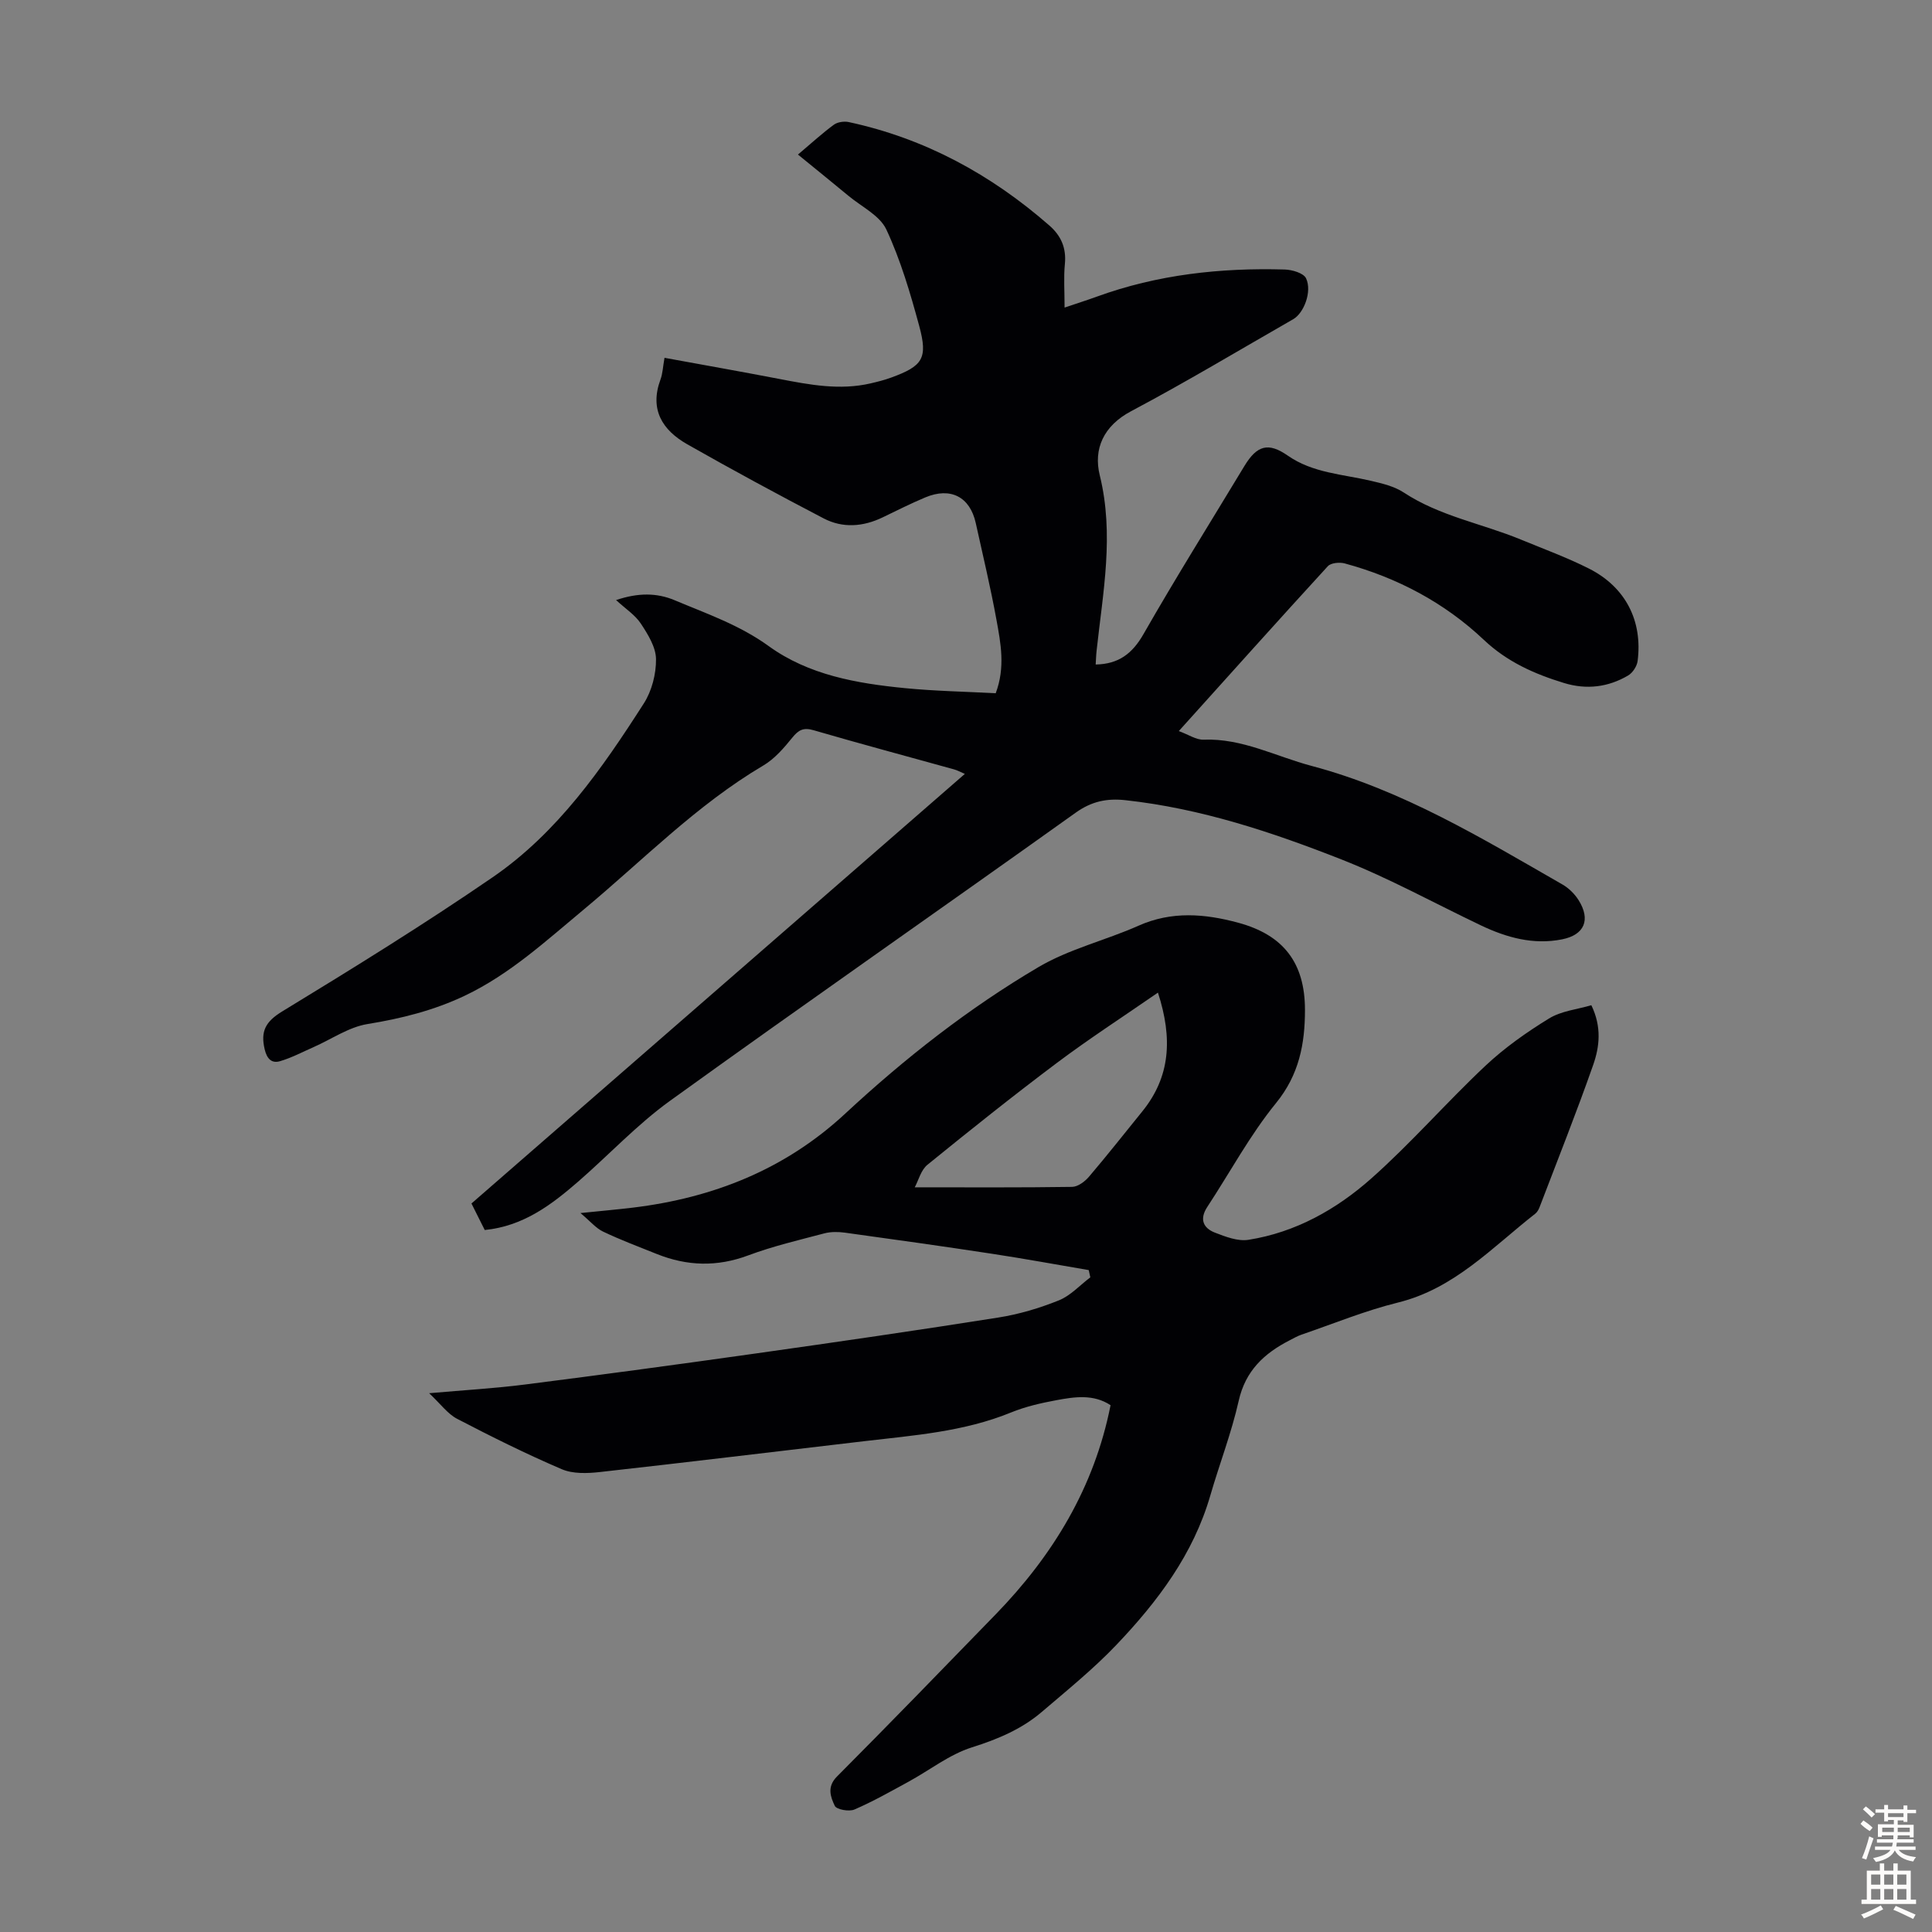
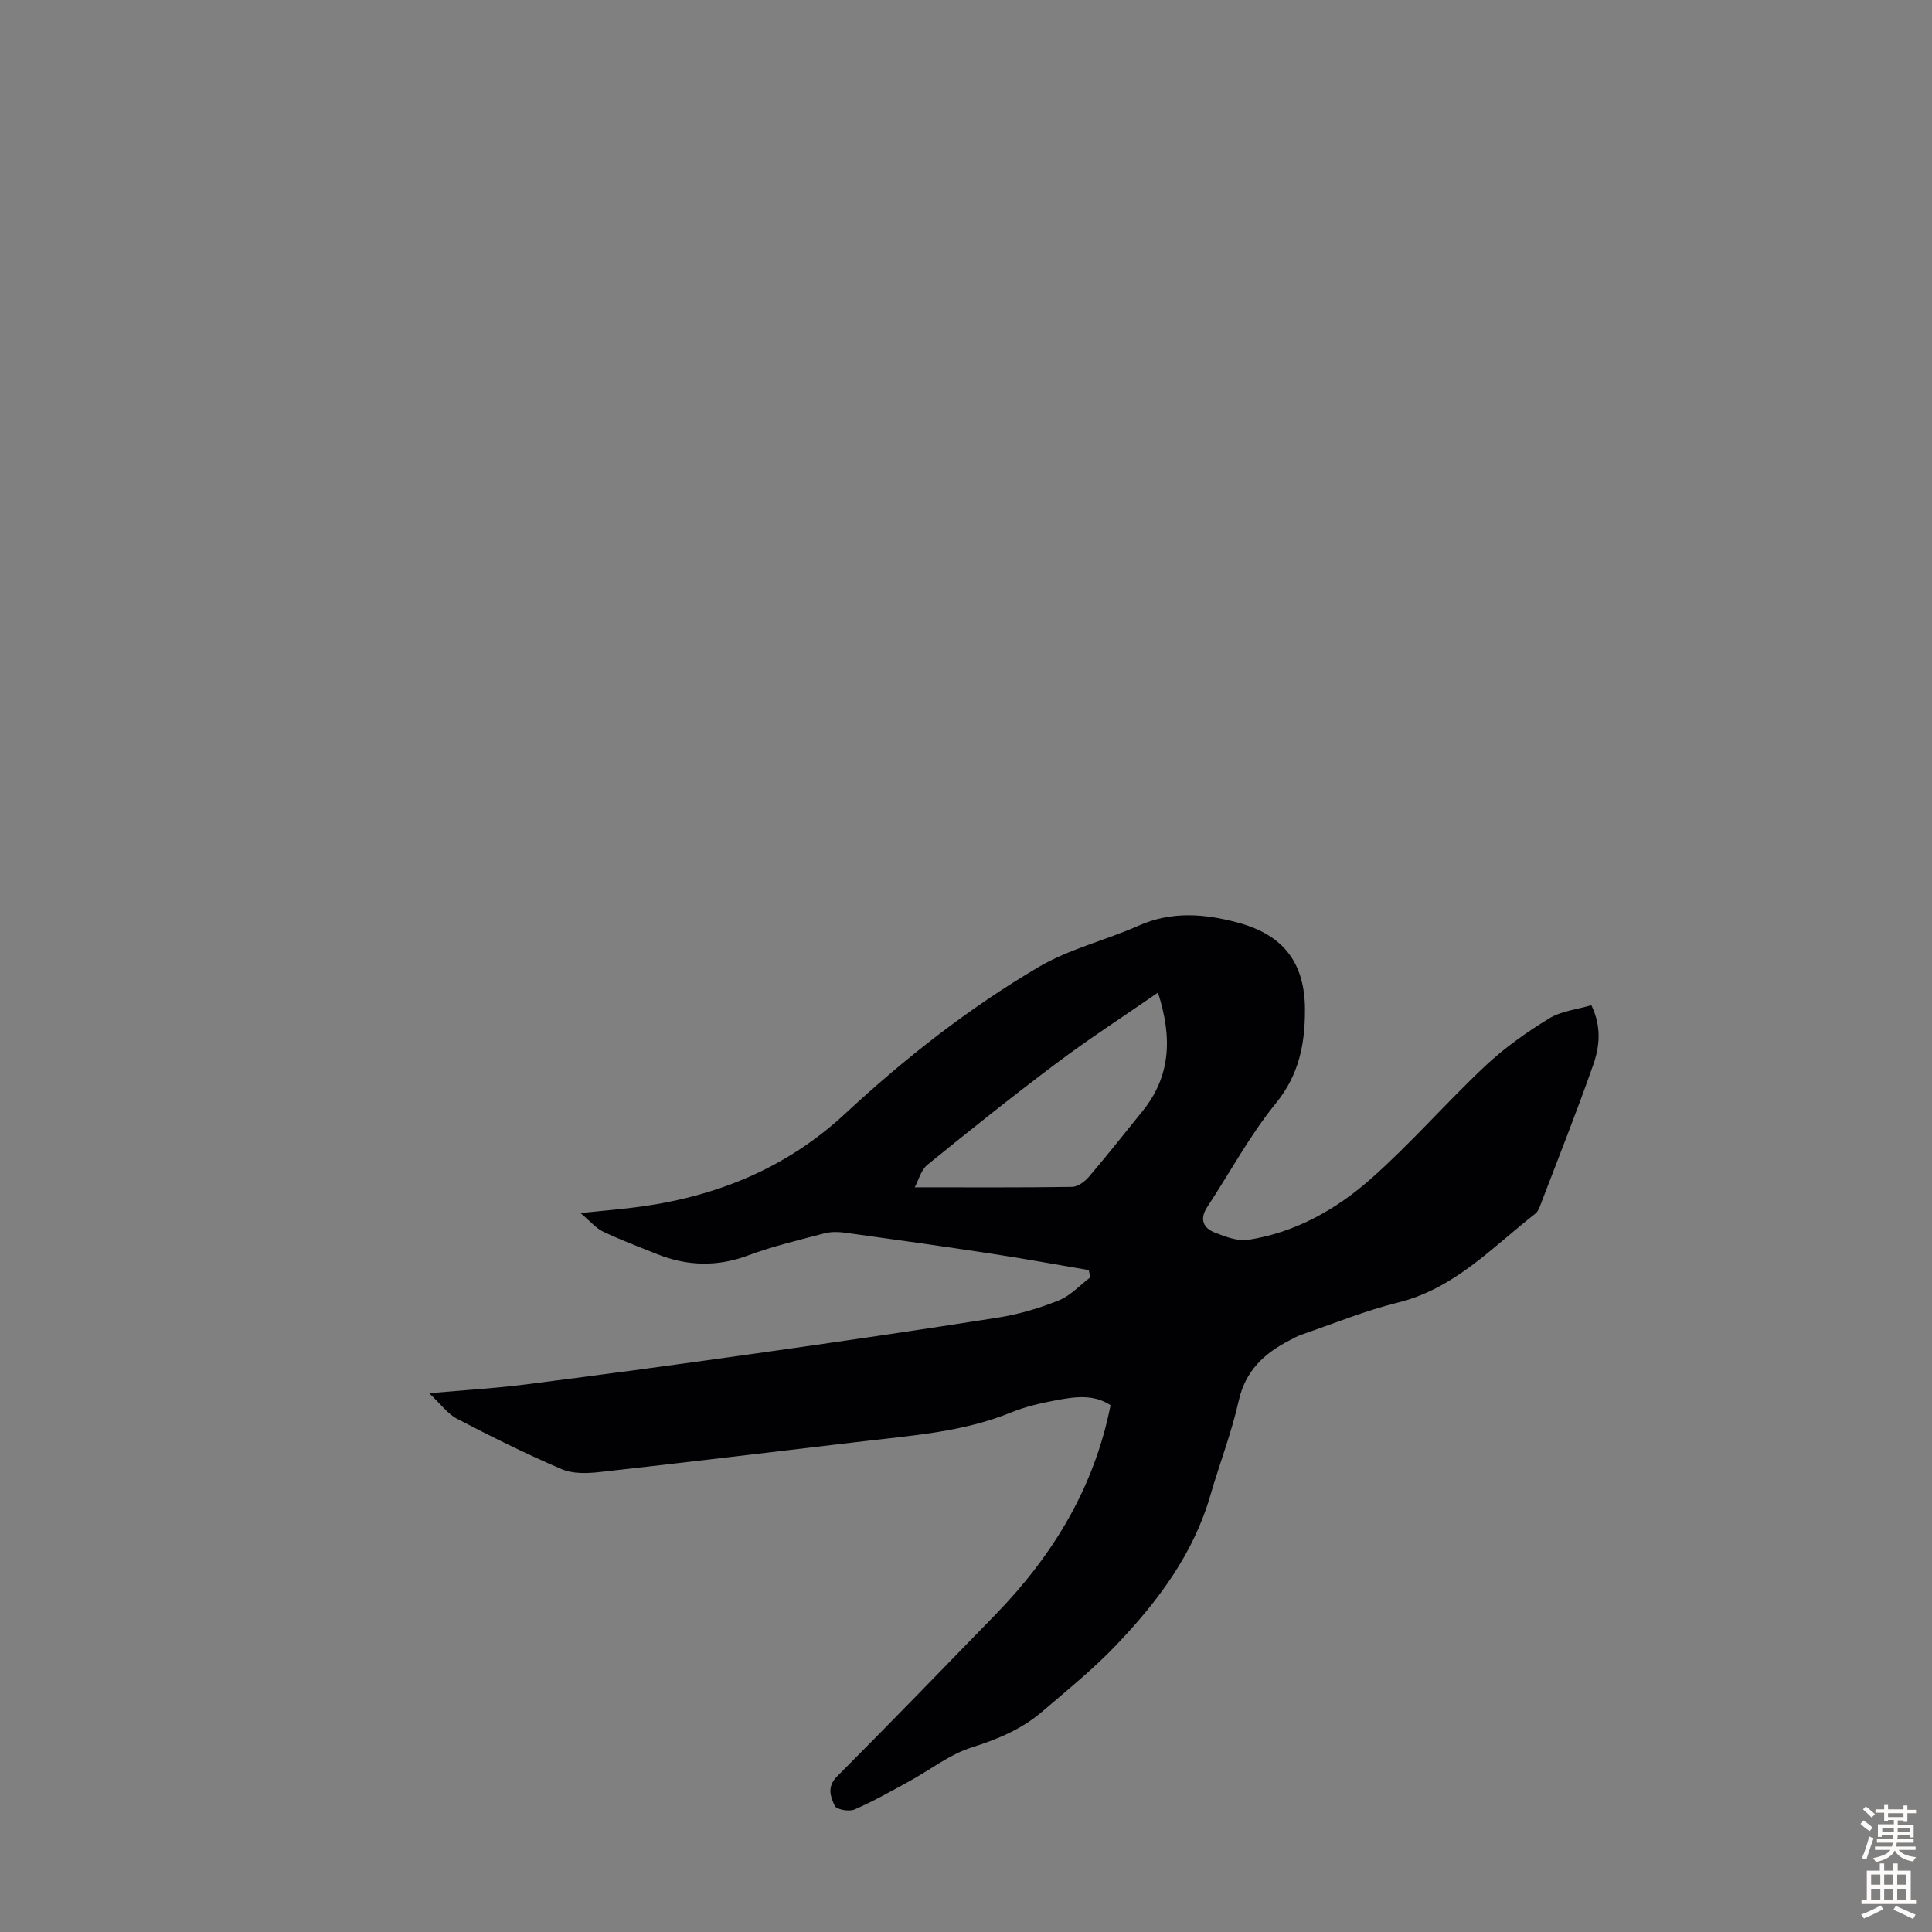
<svg xmlns="http://www.w3.org/2000/svg" enable-background="new 0 0 400 400" viewBox="0 0 400 400">
  <rect x="0" y="0" width="400" height="400" fill="#808080" stroke="none" />
-   <path d="m244.06 151.36c2.05.75 3.61 1.84 5.13 1.78 8-.31 14.94 3.47 22.35 5.43 18.84 4.99 35.3 15 51.96 24.56 1.3.75 2.51 1.94 3.32 3.22 2.57 4.08 1.22 7.21-3.4 8.13-5.98 1.19-11.52-.37-16.86-2.91-9.57-4.57-18.91-9.72-28.75-13.6-14.45-5.69-29.2-10.6-44.81-12.3-3.84-.42-7 .24-10.28 2.58-27.95 19.96-56.14 39.58-84 59.66-6.85 4.94-12.7 11.25-19.12 16.82-5.52 4.78-11.31 9.14-19.24 9.93-.88-1.77-1.77-3.53-2.75-5.49 34.02-29.62 67.93-59.14 102.15-88.94-.95-.41-1.57-.76-2.24-.94-9.69-2.69-19.41-5.29-29.06-8.1-2.12-.62-3.13-.07-4.43 1.54-1.74 2.15-3.67 4.39-6.01 5.77-13.81 8.16-24.93 19.63-37.12 29.77-7.83 6.5-15.32 13.43-24.65 17.87-6.41 3.05-13.15 4.74-20.17 5.88-3.88.63-7.45 3.14-11.17 4.78-2.3 1.01-4.55 2.21-6.94 2.91-1.71.5-2.7-.47-3.17-2.45-.89-3.77.18-5.76 3.67-7.88 14.7-8.96 29.36-18.02 43.54-27.76 13.42-9.22 22.64-22.48 31.29-35.99 1.65-2.58 2.55-6.08 2.52-9.15-.02-2.49-1.67-5.14-3.14-7.37-1.18-1.79-3.16-3.06-5.13-4.87 4.58-1.55 8.45-1.51 12.1.02 6.66 2.8 13.47 5.14 19.49 9.5 8.29 6 18.23 7.73 28.2 8.71 6.21.61 12.46.72 18.81 1.06 2.02-5.38 1.04-10.36.15-15.24-1.22-6.7-2.81-13.34-4.28-20-1.2-5.43-5.21-7.5-10.44-5.31-2.98 1.25-5.88 2.71-8.8 4.12-4.07 1.97-8.29 2.3-12.27.22-9.49-4.95-18.91-10.05-28.21-15.33-5.14-2.92-7.86-7.17-5.56-13.4.46-1.23.5-2.61.84-4.51 8.01 1.47 15.89 2.86 23.74 4.37 6.28 1.21 12.55 2.41 18.95.92 1.41-.33 2.83-.68 4.19-1.18 6.59-2.4 7.68-3.96 5.85-10.72-1.84-6.78-3.85-13.62-6.8-19.95-1.36-2.91-5.13-4.72-7.85-6.98-3.13-2.6-6.3-5.15-10.45-8.54 2.99-2.53 5.12-4.49 7.45-6.19.76-.55 2.1-.74 3.05-.54 15.77 3.39 29.46 10.85 41.54 21.41 2.44 2.13 3.55 4.67 3.22 8-.27 2.75-.06 5.55-.06 9 2.56-.87 4.63-1.52 6.66-2.26 12.58-4.58 25.63-6 38.91-5.62 1.55.04 3.92.74 4.43 1.83 1.28 2.74-.46 7.19-2.65 8.45-11.16 6.39-22.19 13.02-33.55 19.04-5.77 3.05-7.85 7.86-6.52 13.27 3.03 12.29.66 24.24-.65 36.32-.11.97-.13 1.96-.19 2.87 4.75-.09 7.58-2.25 9.89-6.28 6.71-11.74 13.9-23.22 20.89-34.8 2.63-4.35 4.98-4.96 8.99-2.17 5.18 3.61 11.34 3.84 17.19 5.21 2.35.55 4.87 1.14 6.84 2.44 7.43 4.89 16.16 6.41 24.18 9.71 4.75 1.96 9.6 3.73 14.17 6.04 7.55 3.82 11.12 10.81 10.05 19.13-.14 1.08-1.02 2.44-1.96 2.99-4.13 2.43-8.6 2.98-13.24 1.57-6.14-1.87-11.82-4.39-16.63-8.94-8.18-7.73-17.95-12.88-28.81-15.83-1.07-.29-2.86-.12-3.5.58-10.19 11.12-20.26 22.37-30.85 34.13z" fill="#010104" />
  <path d="m329.47 208.12c2.18 4.5 1.7 8.59.39 12.34-3.47 9.9-7.36 19.65-11.1 29.45-.19.51-.5 1.06-.91 1.38-8.92 6.97-16.73 15.51-28.42 18.39-6.8 1.68-13.36 4.38-20.01 6.66-.84.29-1.62.75-2.42 1.16-5.26 2.7-9.14 6.28-10.54 12.52-1.49 6.63-3.97 13.03-5.87 19.58-3.52 12.18-10.9 21.97-19.43 30.93-4.76 5-10.19 9.39-15.45 13.89-4.21 3.6-9.13 5.66-14.48 7.35-4.66 1.47-8.74 4.72-13.12 7.11-3.69 2.01-7.36 4.1-11.21 5.76-1.11.48-3.71.01-4.07-.76-.86-1.83-1.68-3.92.45-6.06 11.05-11.1 21.96-22.35 32.87-33.59 11.84-12.2 20.4-26.23 23.78-43.3-3.54-2.33-7.44-1.74-11.24-1.03-3.17.59-6.39 1.32-9.37 2.54-9.79 4-20.16 4.74-30.47 5.95-18.22 2.13-36.42 4.35-54.65 6.38-2.6.29-5.59.4-7.9-.59-7.36-3.15-14.55-6.73-21.66-10.43-1.96-1.02-3.39-3.05-5.79-5.3 7.36-.65 13.67-1.01 19.92-1.81 15.96-2.03 31.91-4.19 47.85-6.44 16.71-2.36 33.41-4.78 50.08-7.42 4.26-.67 8.51-1.94 12.52-3.55 2.42-.97 4.36-3.14 6.52-4.77-.11-.5-.22-1-.33-1.5-6.65-1.13-13.29-2.36-19.96-3.37-10.16-1.55-20.33-2.98-30.51-4.38-1.39-.19-2.91-.21-4.25.14-5.29 1.4-10.65 2.65-15.76 4.56-6.46 2.42-12.67 2.23-18.94-.28-3.73-1.49-7.5-2.91-11.13-4.64-1.49-.71-2.65-2.14-4.68-3.84 4.3-.44 7.57-.73 10.83-1.12 16.64-2.02 31.53-7.9 43.99-19.47 12.33-11.45 25.56-21.83 40.05-30.36 6.36-3.74 13.85-5.51 20.66-8.54 6.88-3.07 13.74-2.49 20.65-.62 9.36 2.53 13.82 8.3 13.82 18.06 0 6.99-1.2 13.4-6 19.29-5.4 6.63-9.5 14.31-14.23 21.5-1.63 2.49-.88 4.35 1.58 5.31 2.2.85 4.75 1.84 6.95 1.49 9.76-1.54 18.23-6.31 25.44-12.71 8.27-7.34 15.57-15.76 23.64-23.34 3.95-3.71 8.48-6.91 13.11-9.75 2.56-1.59 5.85-1.9 8.8-2.77zm-89.73-2.61c-7.38 5.1-14.3 9.58-20.88 14.52-9.1 6.83-18 13.94-26.84 21.12-1.35 1.09-1.85 3.22-2.63 4.67 11.39 0 21.99.07 32.58-.09 1.19-.02 2.64-1.1 3.49-2.1 3.77-4.42 7.36-8.99 11.02-13.5 5.84-7.19 6.33-15.14 3.26-24.62z" fill="#010104" />
  <g fill="#fcfbfa">
    <path d="m385.2 377.6.6-.7c.6.4 1.3.9 1.9 1.5l-.6.7c-.8-.5-1.4-1-1.9-1.5zm.3 7.1c.6-1.4 1.1-2.9 1.5-4.5.3.1.6.3.9.4-.5 1.4-1 2.9-1.5 4.4zm.2-10.1.6-.6c.7.5 1.3 1.1 1.9 1.6l-.7.7c-.6-.6-1.2-1.2-1.8-1.7zm8.4-.8h.8v.9h1.8v.7h-1.8v1.8h-.8v-.3h-1.2v.9h3.3v2.6h-.8v-.4h-2.5c0 .3 0 .6-.1.8h3.4v.7h-3.5c0 .3-.1.6-.1.8h4v.7h-3.5c.7.9 1.9 1.3 3.6 1.5-.2.2-.4.5-.6.9-1.9-.3-3.2-1.1-3.8-2.3-.5 1.1-1.8 2-3.9 2.4-.2-.3-.4-.5-.6-.8 1.9-.4 3.1-.9 3.6-1.7h-3.2v-.7h3.5c.1-.2.1-.5.2-.8h-3.3v-.7h3.4c0-.2 0-.5 0-.8h-2.4v.3h-.8v-2.6h3.3v-.9h-1.2v.3h-.8v-1.8h-1.8v-.7h1.8v-.9h.8v.9h3.2zm-4.4 5.5h2.4c0-.3 0-.6 0-.9h-2.4zm1.2-3.1h3.2v-.8h-3.2zm4.4 2.2h-2.4v.9h2.5v-.9z" />
    <path d="m389.2 385.8h.9v1.5h1.9v-1.5h.9v1.5h2.7v6h1.1v.9h-11.3v-.9h1.1v-6h2.7zm.2 8.7.5.8c-1.2.6-2.5 1.3-4 1.9-.2-.3-.3-.6-.6-.8 1.6-.6 3-1.3 4.1-1.9zm-2-4.3h1.9v-2.1h-1.9zm0 3.1h1.9v-2.2h-1.9zm2.7-3.1h1.9v-2.1h-1.9zm0 3.1h1.9v-2.2h-1.9zm2.4 1.3c1.4.6 2.7 1.2 4.1 1.8l-.5.9c-1.5-.7-2.8-1.4-4.1-1.9zm2.2-6.5h-1.9v2.1h1.9zm-1.9 5.2h1.9v-2.2h-1.9z" />
  </g>
</svg>